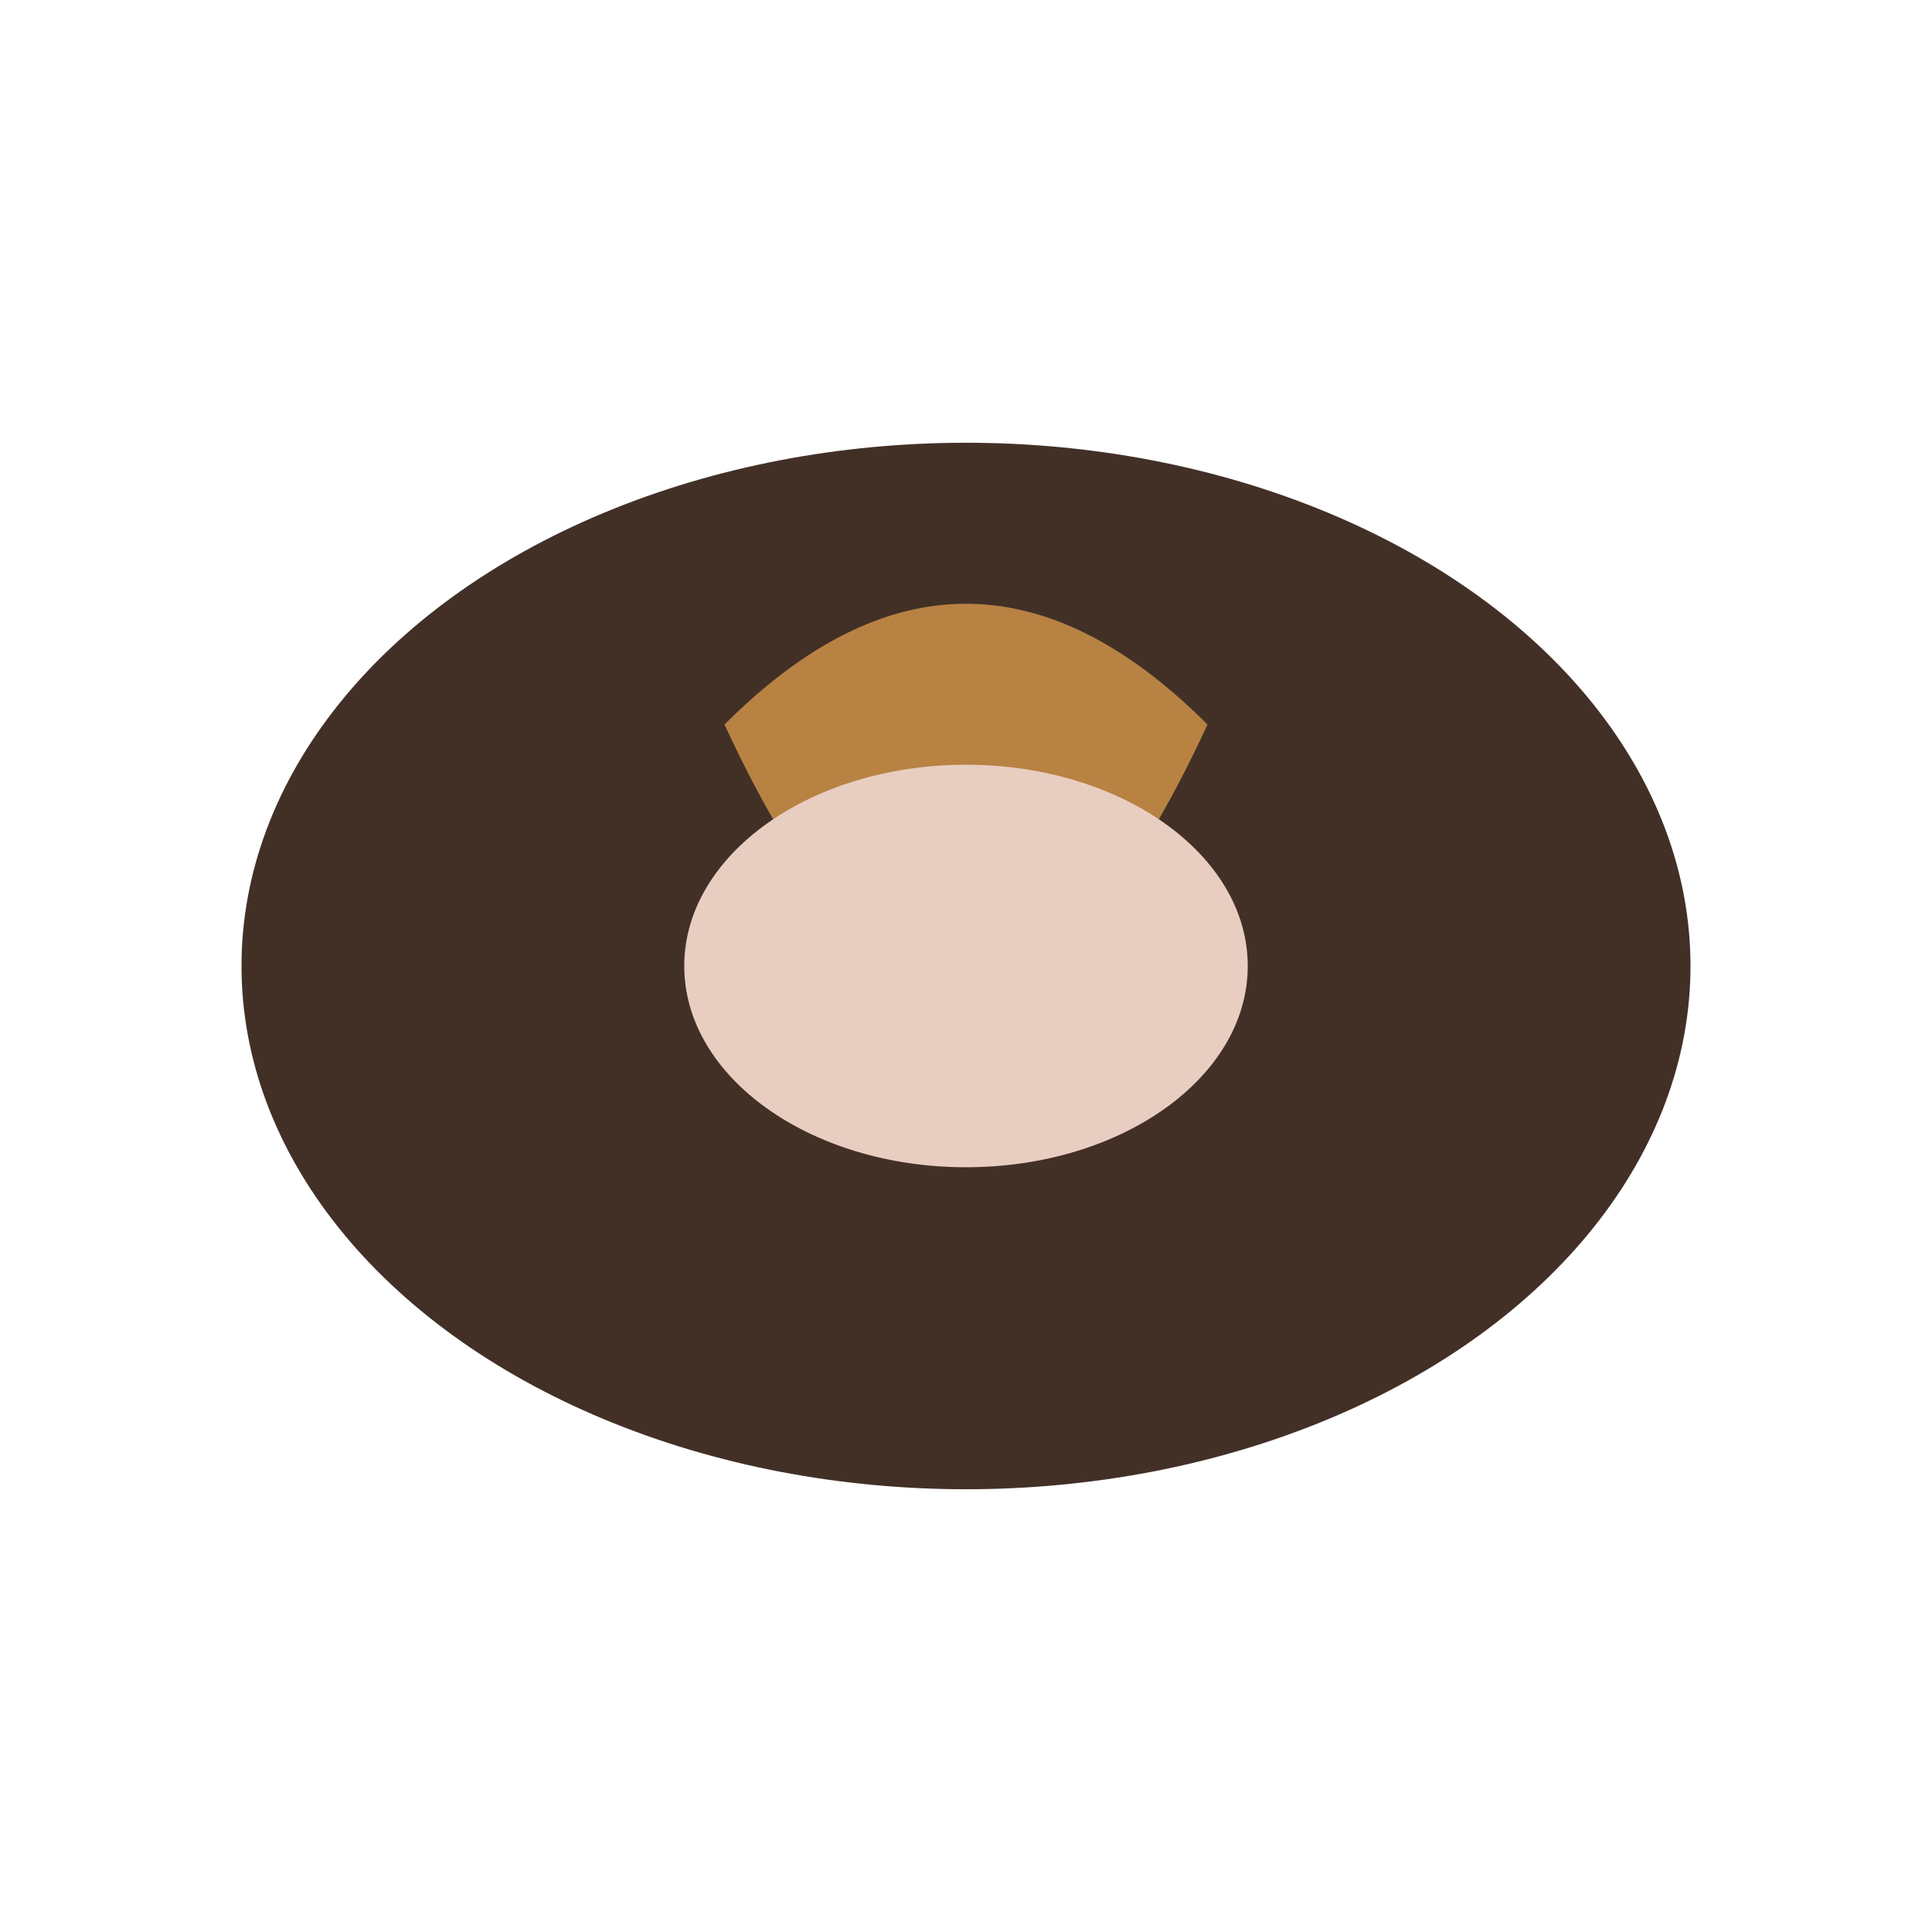
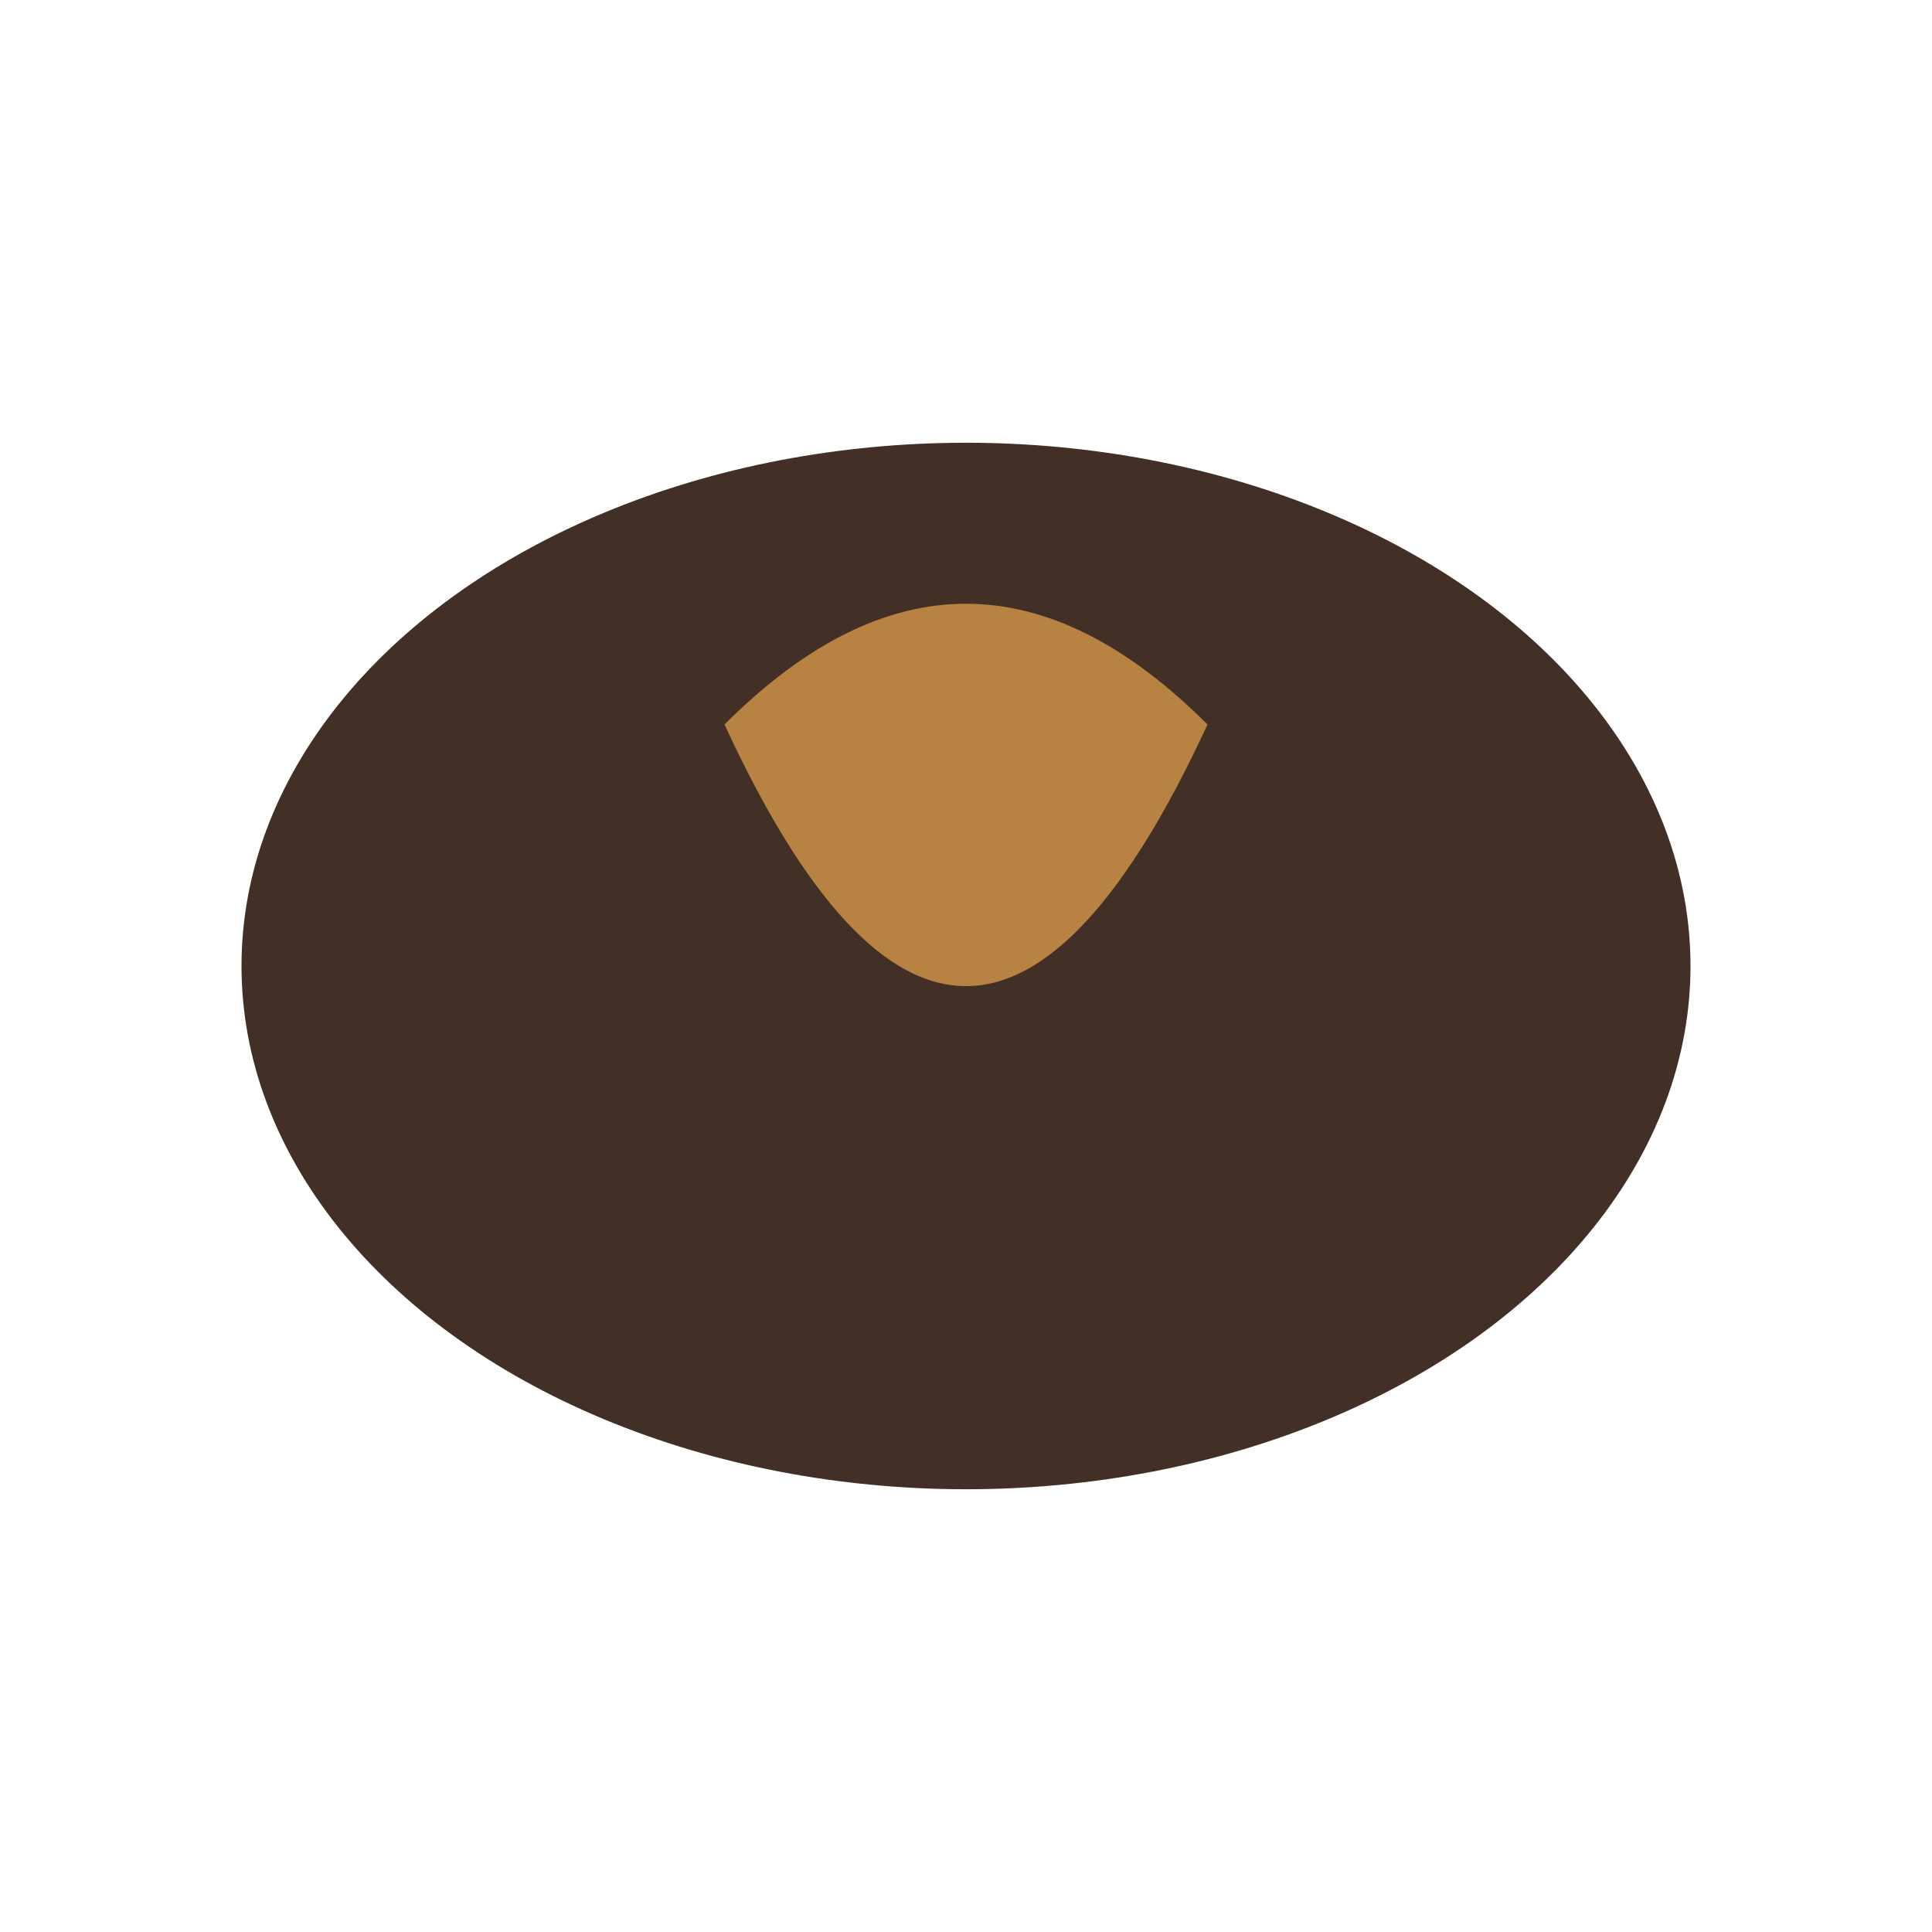
<svg xmlns="http://www.w3.org/2000/svg" width="48" height="48" viewBox="0 0 48 48">
  <ellipse cx="24" cy="24" rx="18" ry="13" fill="#423027" />
  <path d="M18 18q6-6 12 0-6 13-12 0" fill="#B88243" />
-   <ellipse cx="24" cy="24" rx="7" ry="5" fill="#E8CEC1" />
</svg>